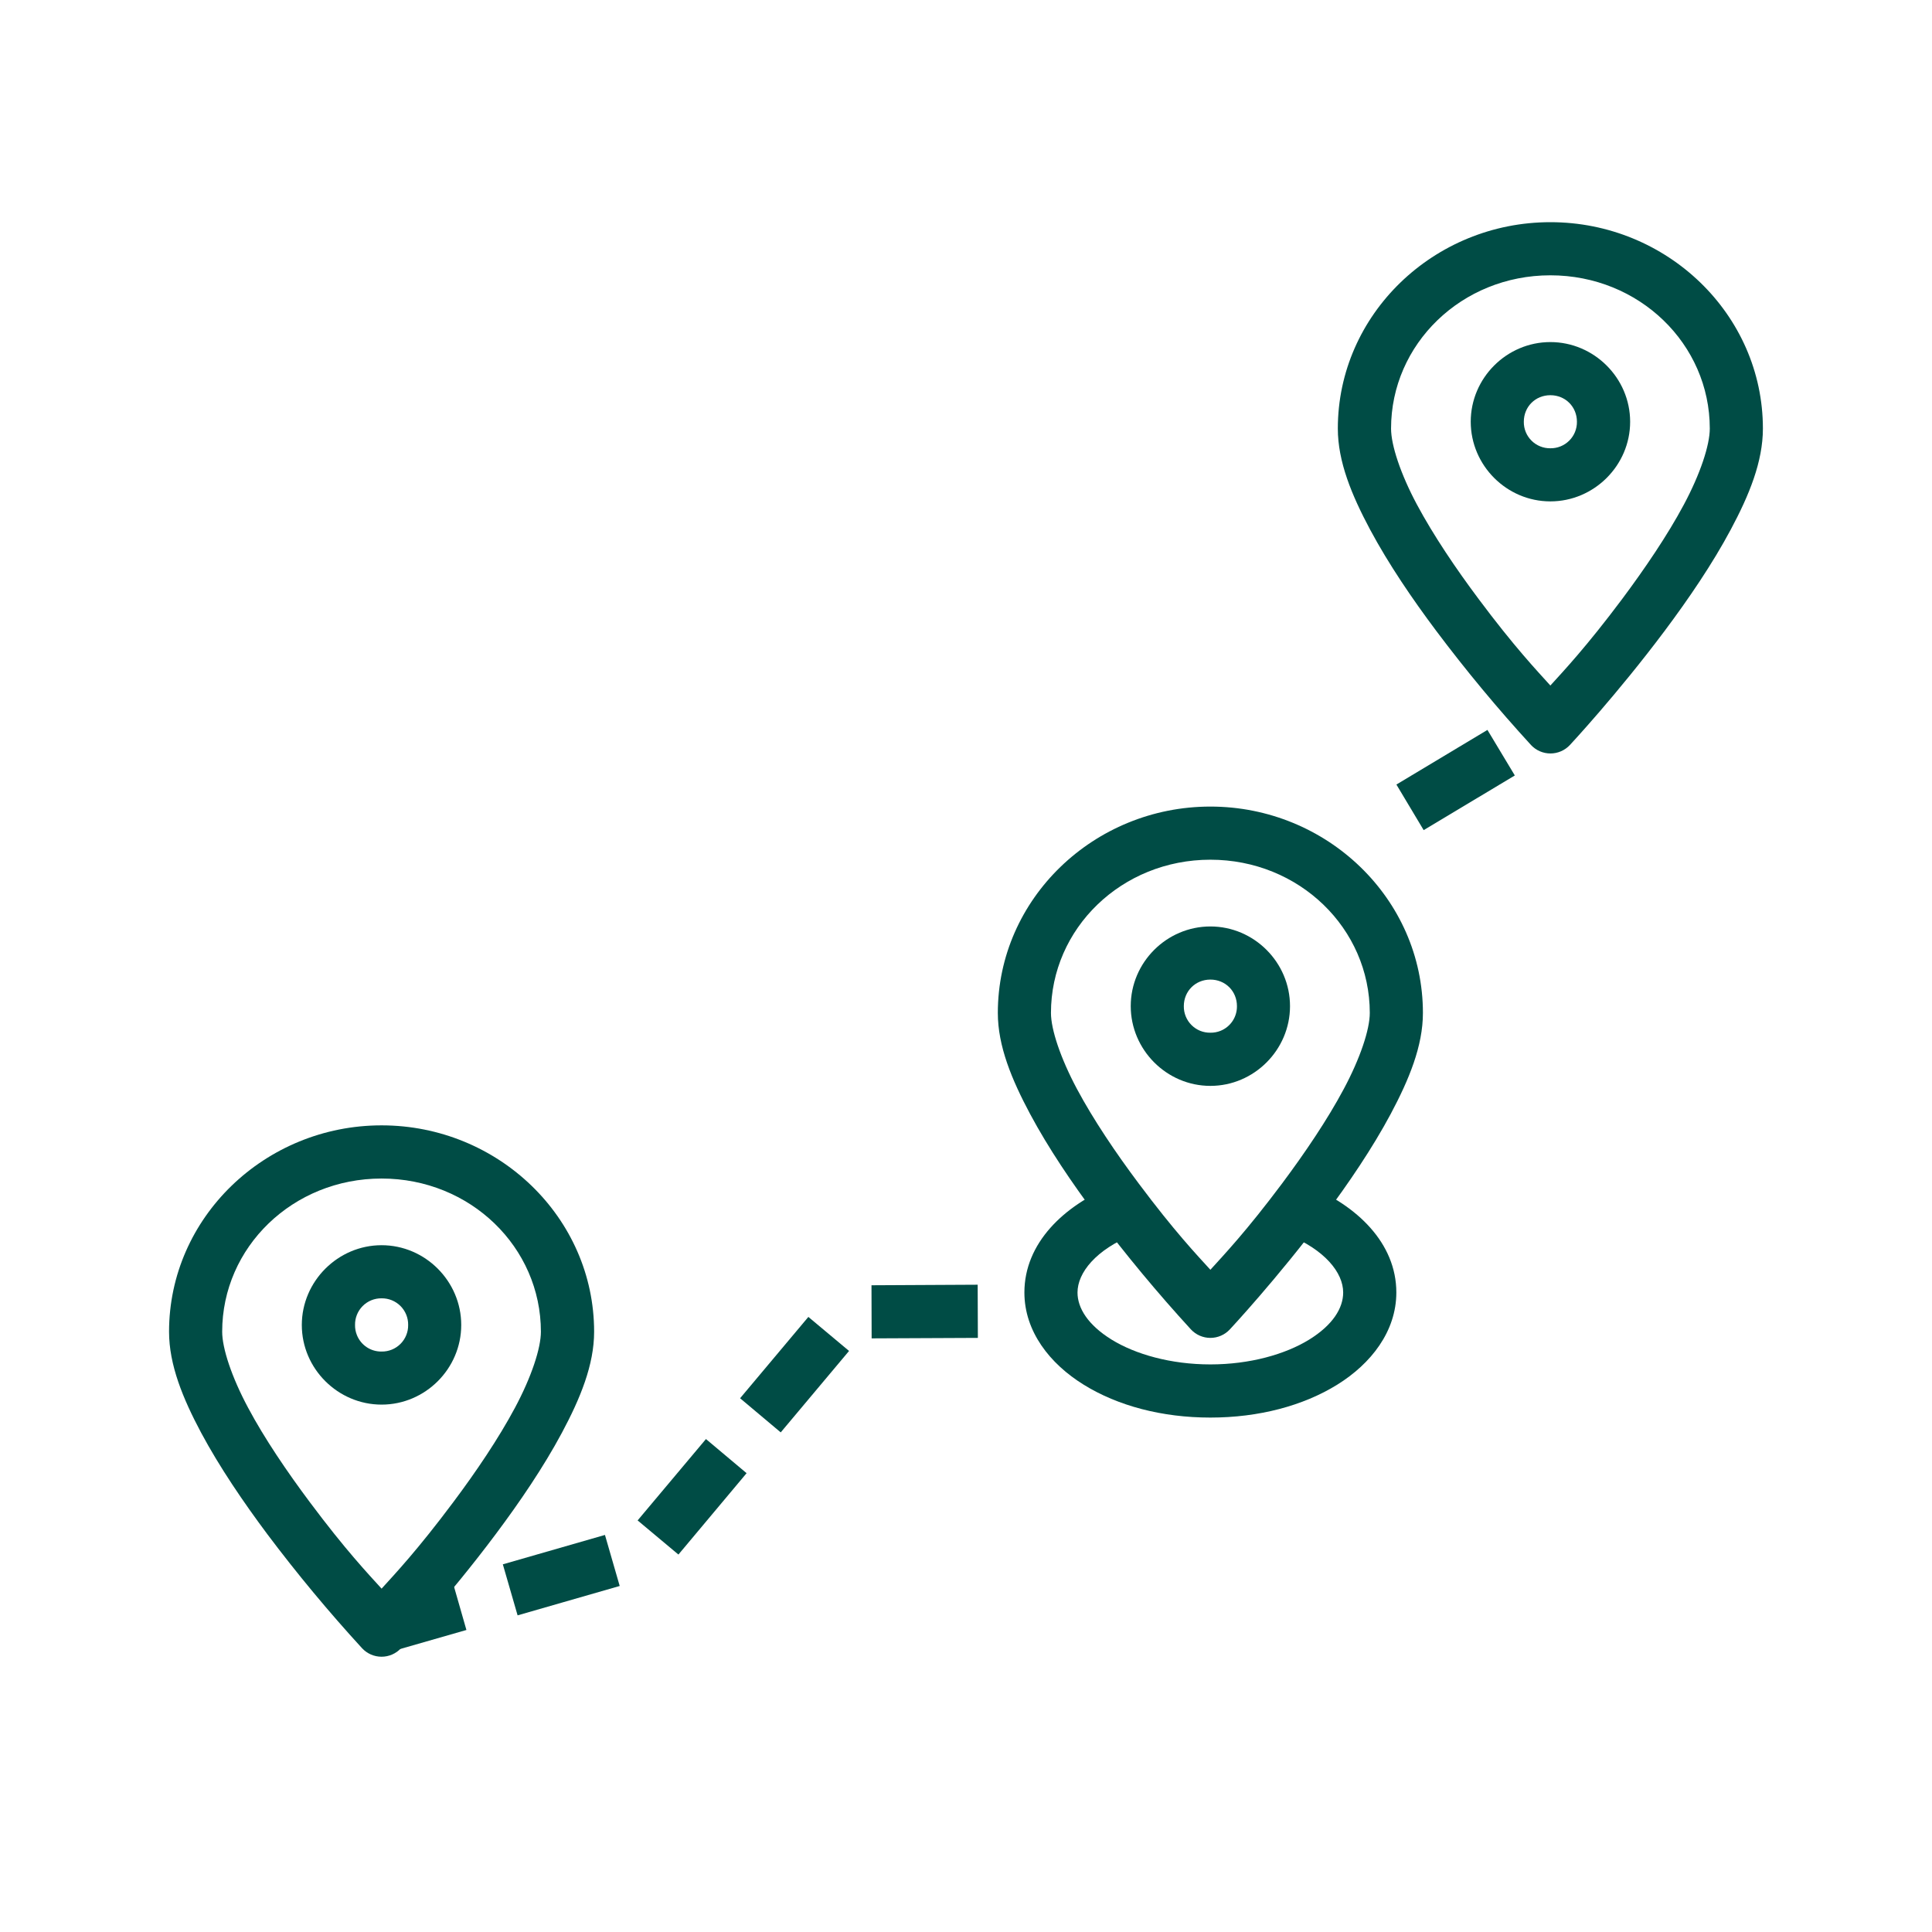
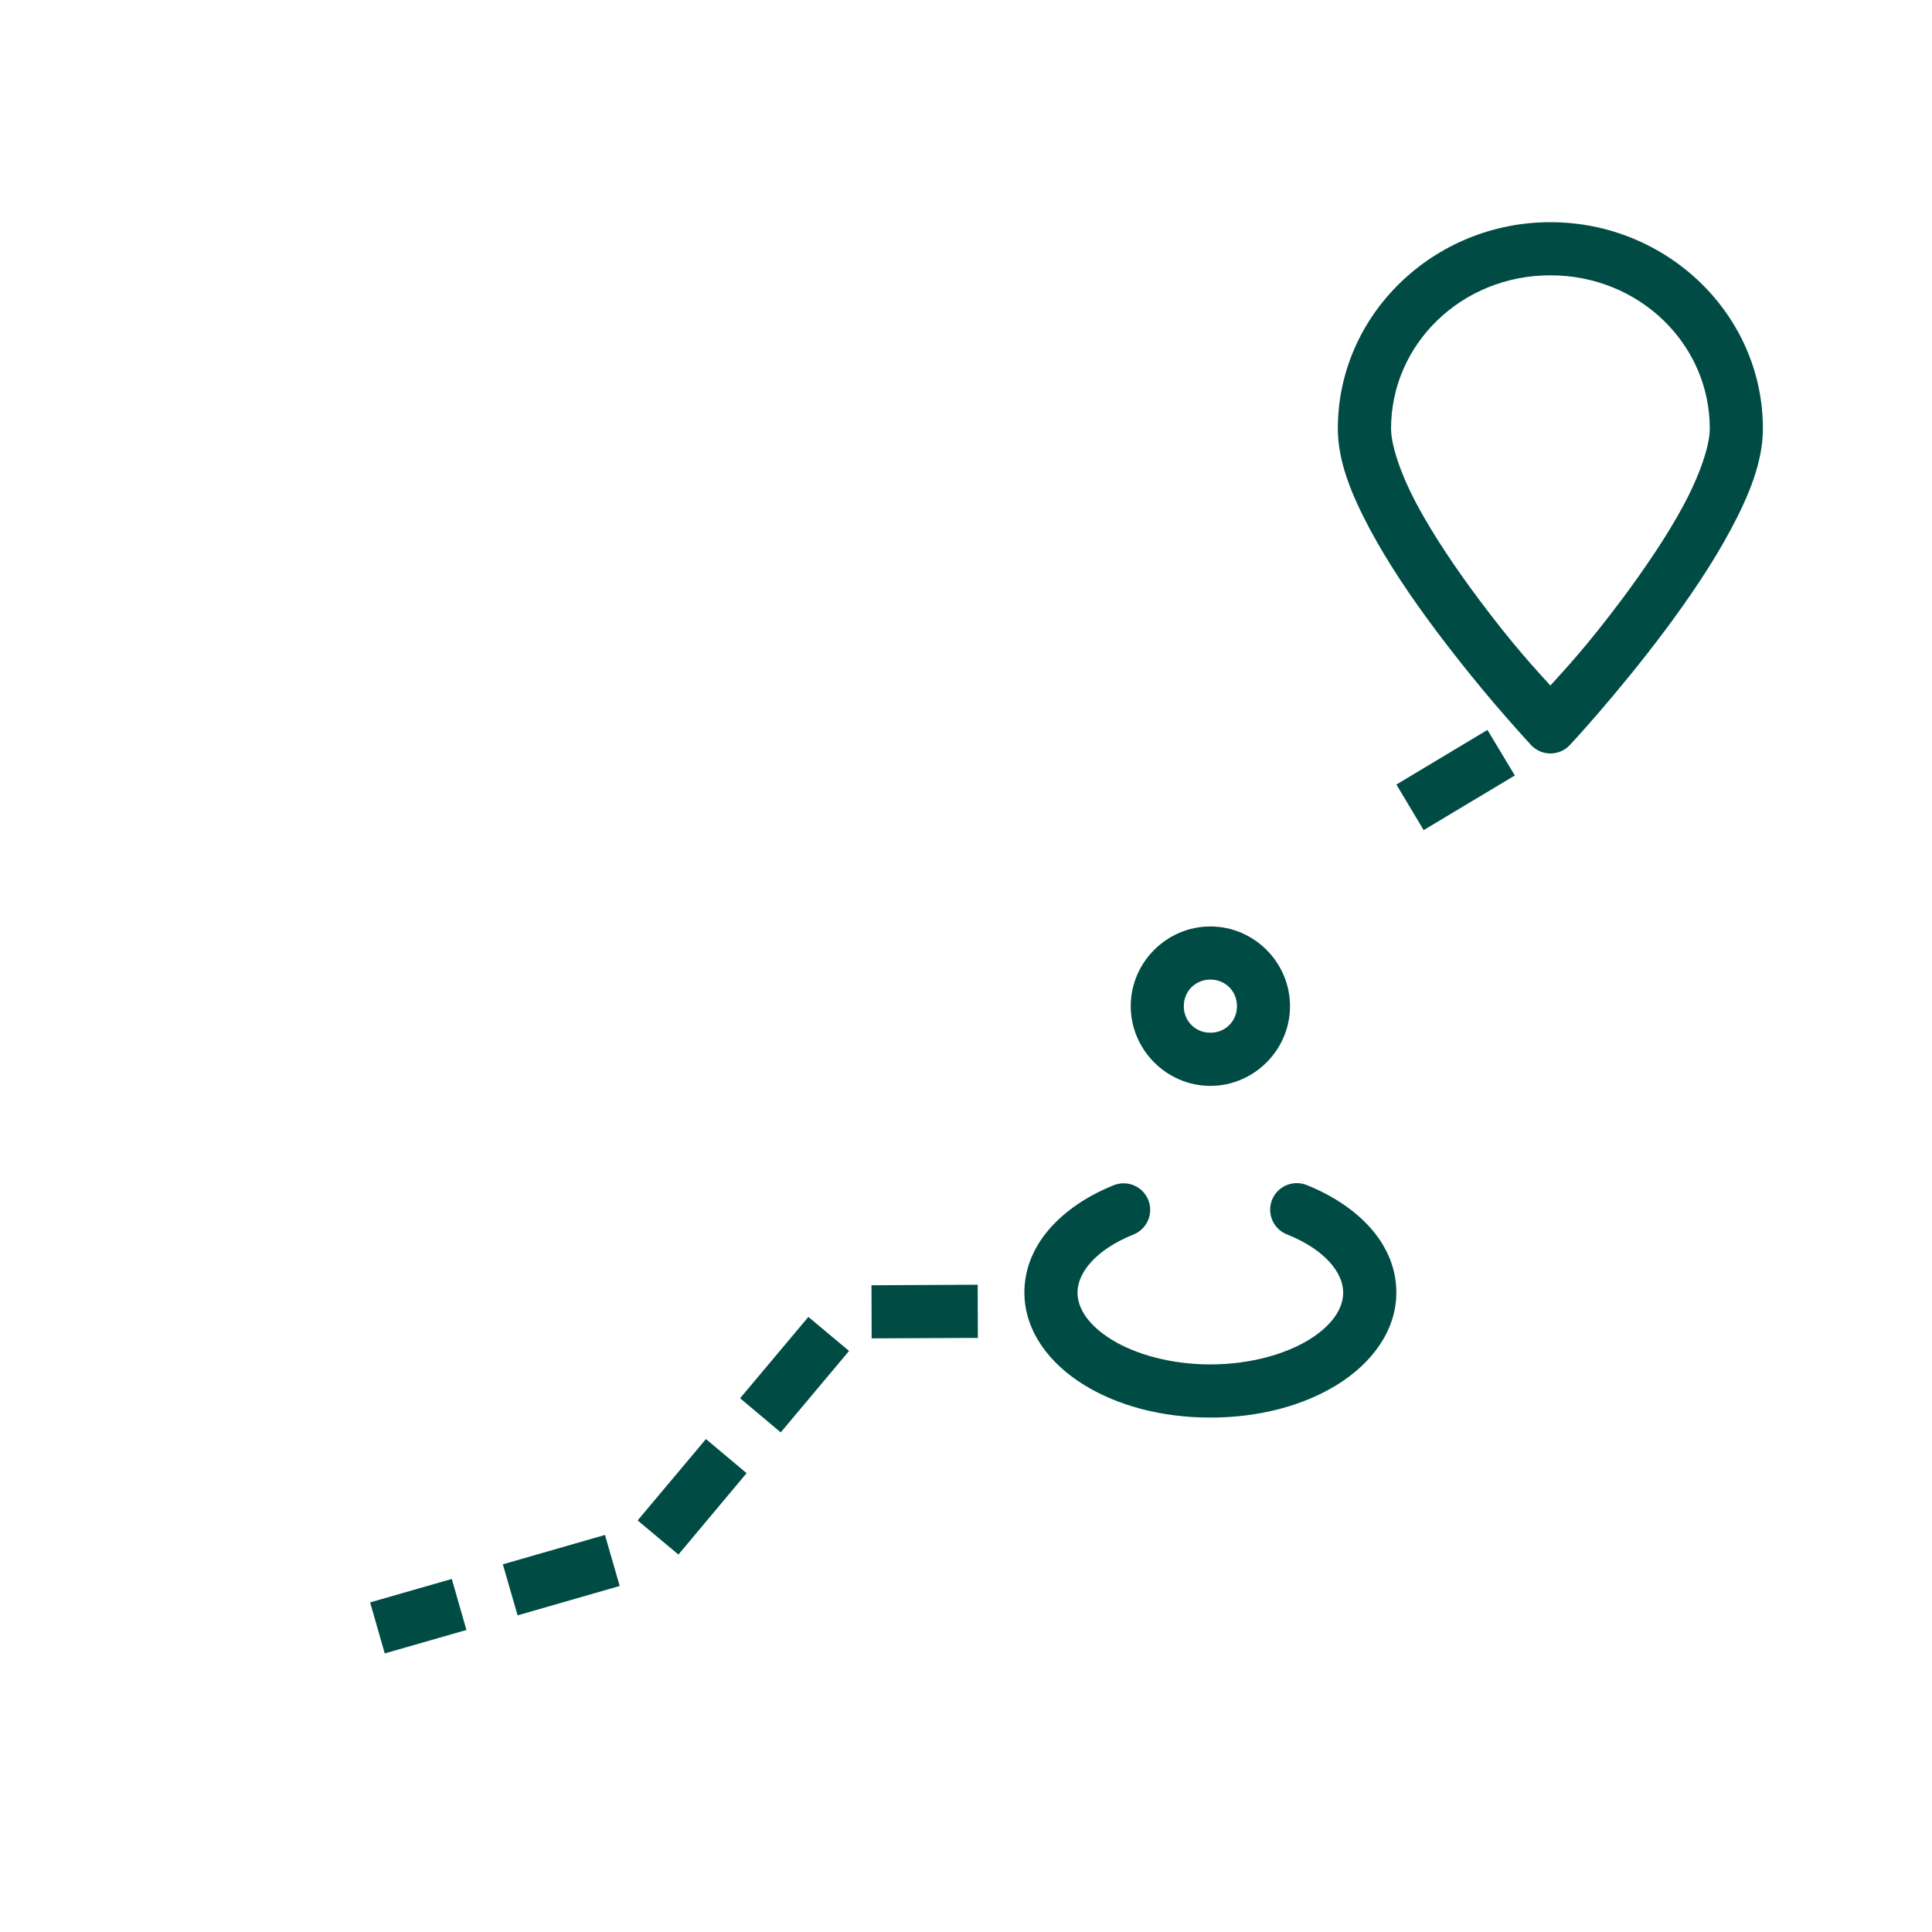
<svg xmlns="http://www.w3.org/2000/svg" width="120" height="120" viewBox="0 0 120 120" fill="none">
  <path fill-rule="evenodd" clip-rule="evenodd" d="M95.216 43.632L96.918 46.461L97.047 46.382L95.346 43.553L95.216 43.632ZM86.733 48.729L88.427 51.561L94.088 48.165L92.387 45.336L86.733 48.729ZM54.13 79.83L54.139 83.129L60.737 83.099L60.725 79.796L54.13 79.83ZM45.968 86.848L48.492 88.968L52.736 83.91L50.209 81.796L45.968 86.848ZM39.604 94.436L42.138 96.556L46.372 91.502L43.848 89.382L39.604 94.436ZM31.232 97.163L32.149 100.333L38.491 98.508L37.575 95.338L31.232 97.163ZM22.989 99.527L23.897 102.697L28.97 101.241L28.062 98.071L22.989 99.527Z" fill="#004C45" />
  <path d="M80.538 73.487C80.152 73.488 79.779 73.624 79.484 73.871C79.188 74.118 78.988 74.46 78.918 74.84C78.849 75.219 78.914 75.61 79.103 75.946C79.292 76.281 79.593 76.541 79.953 76.678C82.29 77.616 83.427 79.049 83.427 80.279C83.427 81.25 82.784 82.297 81.316 83.205C79.841 84.115 77.636 84.746 75.178 84.746C72.72 84.746 70.522 84.116 69.047 83.208C67.575 82.297 66.926 81.247 66.926 80.282C66.926 79.052 68.061 77.622 70.389 76.684C70.592 76.605 70.778 76.486 70.935 76.335C71.092 76.184 71.218 76.002 71.304 75.802C71.391 75.602 71.437 75.387 71.44 75.169C71.443 74.95 71.403 74.734 71.321 74.531C71.24 74.329 71.119 74.144 70.966 73.989C70.813 73.834 70.631 73.71 70.429 73.625C70.228 73.541 70.012 73.497 69.794 73.497C69.576 73.496 69.36 73.539 69.158 73.623C66.073 74.868 63.627 77.218 63.627 80.279C63.627 82.692 65.204 84.707 67.316 86.01C69.427 87.316 72.168 88.048 75.178 88.048C78.188 88.048 80.939 87.316 83.05 86.01C85.158 84.707 86.729 82.692 86.729 80.279C86.729 77.212 84.28 74.86 81.183 73.614C80.98 73.529 80.761 73.486 80.541 73.487H80.538ZM96.296 13.8C89.058 13.8 83.095 19.531 83.095 26.618C83.095 28.675 83.955 30.75 85.098 32.892C86.244 35.033 87.728 37.211 89.206 39.183C91.052 41.642 93.018 44.01 95.096 46.277C95.25 46.442 95.437 46.573 95.644 46.663C95.851 46.753 96.075 46.799 96.301 46.799C96.527 46.799 96.75 46.753 96.957 46.663C97.165 46.573 97.351 46.442 97.506 46.277C97.506 46.277 100.443 43.131 103.396 39.183C104.871 37.211 106.358 35.033 107.501 32.892C108.647 30.75 109.497 28.675 109.497 26.618C109.497 19.531 103.538 13.8 96.296 13.8ZM96.296 17.1C101.816 17.1 106.198 21.373 106.198 26.618C106.198 27.644 105.613 29.424 104.59 31.339C103.571 33.248 102.162 35.319 100.751 37.211C98.525 40.184 97.144 41.644 96.296 42.579C95.449 41.641 94.064 40.184 91.845 37.211C90.43 35.322 89.031 33.248 88.008 31.339C86.986 29.426 86.401 27.644 86.401 26.618C86.401 21.373 90.78 17.1 96.296 17.1Z" fill="#004C45" />
-   <path d="M96.296 21.247C93.582 21.247 91.35 23.479 91.35 26.193C91.35 28.908 93.582 31.142 96.296 31.142C99.01 31.142 101.251 28.91 101.251 26.196C101.251 23.482 99.01 21.247 96.296 21.247ZM96.296 24.547C97.228 24.547 97.946 25.264 97.946 26.196C97.949 26.413 97.908 26.629 97.826 26.831C97.744 27.032 97.623 27.215 97.469 27.368C97.315 27.521 97.132 27.643 96.931 27.724C96.729 27.806 96.514 27.846 96.296 27.843C96.079 27.846 95.863 27.806 95.662 27.724C95.46 27.643 95.277 27.522 95.124 27.368C94.97 27.215 94.848 27.032 94.766 26.831C94.684 26.629 94.644 26.414 94.647 26.196C94.647 25.261 95.367 24.547 96.296 24.547ZM23.701 69.898C16.46 69.898 10.5 75.628 10.5 82.716C10.5 84.773 11.354 86.854 12.496 88.996C13.643 91.137 15.127 93.311 16.601 95.287C18.448 97.745 20.414 100.111 22.492 102.378C22.646 102.543 22.833 102.675 23.04 102.765C23.248 102.855 23.472 102.902 23.698 102.902C23.924 102.902 24.148 102.856 24.356 102.765C24.564 102.675 24.75 102.543 24.904 102.378C24.904 102.378 27.842 99.232 30.792 95.287C32.27 93.311 33.753 91.137 34.899 88.996C36.045 86.854 36.902 84.773 36.902 82.716C36.902 75.628 30.942 69.898 23.701 69.898ZM23.701 73.201C29.217 73.201 33.596 77.471 33.596 82.716C33.596 83.741 33.011 85.521 31.989 87.433C30.967 89.346 29.567 91.417 28.152 93.305C25.93 96.279 24.549 97.739 23.701 98.674C22.853 97.739 21.469 96.282 19.246 93.305C17.835 91.417 16.426 89.346 15.407 87.433C14.384 85.521 13.8 83.741 13.8 82.716C13.8 77.468 18.185 73.201 23.701 73.201Z" fill="#004C45" />
-   <path d="M23.701 77.342C20.987 77.342 18.746 79.583 18.746 82.297C18.746 85.011 20.987 87.243 23.701 87.243C26.416 87.243 28.648 85.011 28.648 82.297C28.648 79.583 26.416 77.342 23.701 77.342ZM23.701 80.641C23.919 80.638 24.136 80.679 24.337 80.761C24.539 80.844 24.723 80.966 24.877 81.12C25.03 81.275 25.151 81.458 25.233 81.66C25.315 81.863 25.355 82.079 25.351 82.297C25.355 82.515 25.314 82.731 25.232 82.932C25.151 83.134 25.029 83.317 24.875 83.471C24.721 83.625 24.538 83.746 24.337 83.828C24.135 83.91 23.919 83.95 23.701 83.947C23.374 83.952 23.052 83.858 22.779 83.677C22.506 83.496 22.294 83.236 22.171 82.932C22.089 82.731 22.048 82.515 22.052 82.297C22.048 82.079 22.088 81.863 22.17 81.66C22.251 81.458 22.373 81.275 22.526 81.12C22.68 80.966 22.863 80.844 23.065 80.761C23.267 80.679 23.483 80.638 23.701 80.641ZM75.179 50.098C67.94 50.098 61.977 55.829 61.977 62.916C61.977 64.973 62.837 67.048 63.98 69.189C65.126 71.331 66.604 73.509 68.082 75.481C69.929 77.94 71.894 80.307 73.972 82.574C74.127 82.74 74.313 82.872 74.521 82.962C74.728 83.052 74.952 83.099 75.179 83.099C75.405 83.099 75.629 83.052 75.836 82.962C76.044 82.872 76.231 82.74 76.385 82.574C76.385 82.574 79.326 79.429 82.278 75.481C83.753 73.509 85.234 71.331 86.38 69.189C87.52 67.048 88.38 64.973 88.38 62.916C88.38 55.829 82.42 50.098 75.179 50.098ZM75.179 53.398C80.698 53.398 85.08 57.671 85.08 62.916C85.08 63.942 84.489 65.721 83.466 67.636C82.447 69.548 81.045 71.617 79.633 73.508C77.41 76.479 76.029 77.93 75.179 78.868C74.328 77.933 72.947 76.479 70.727 73.508C69.312 71.62 67.913 69.548 66.891 67.636C65.871 65.724 65.277 63.945 65.277 62.916C65.277 57.671 69.662 53.398 75.179 53.398Z" fill="#004C45" />
  <path d="M75.179 57.544C72.464 57.544 70.232 59.776 70.232 62.491C70.232 65.205 72.464 67.446 75.179 67.446C77.893 67.446 80.125 65.208 80.125 62.494C80.125 59.779 77.893 57.544 75.179 57.544ZM75.179 60.844C76.111 60.844 76.829 61.562 76.829 62.494C76.833 62.822 76.739 63.143 76.558 63.416C76.377 63.689 76.118 63.901 75.814 64.025C75.612 64.106 75.396 64.147 75.179 64.143C74.961 64.147 74.745 64.106 74.543 64.025C74.342 63.943 74.159 63.821 74.005 63.667C73.851 63.514 73.73 63.33 73.648 63.129C73.566 62.927 73.526 62.711 73.529 62.494C73.529 61.562 74.25 60.844 75.179 60.844Z" fill="#004C45" />
</svg>